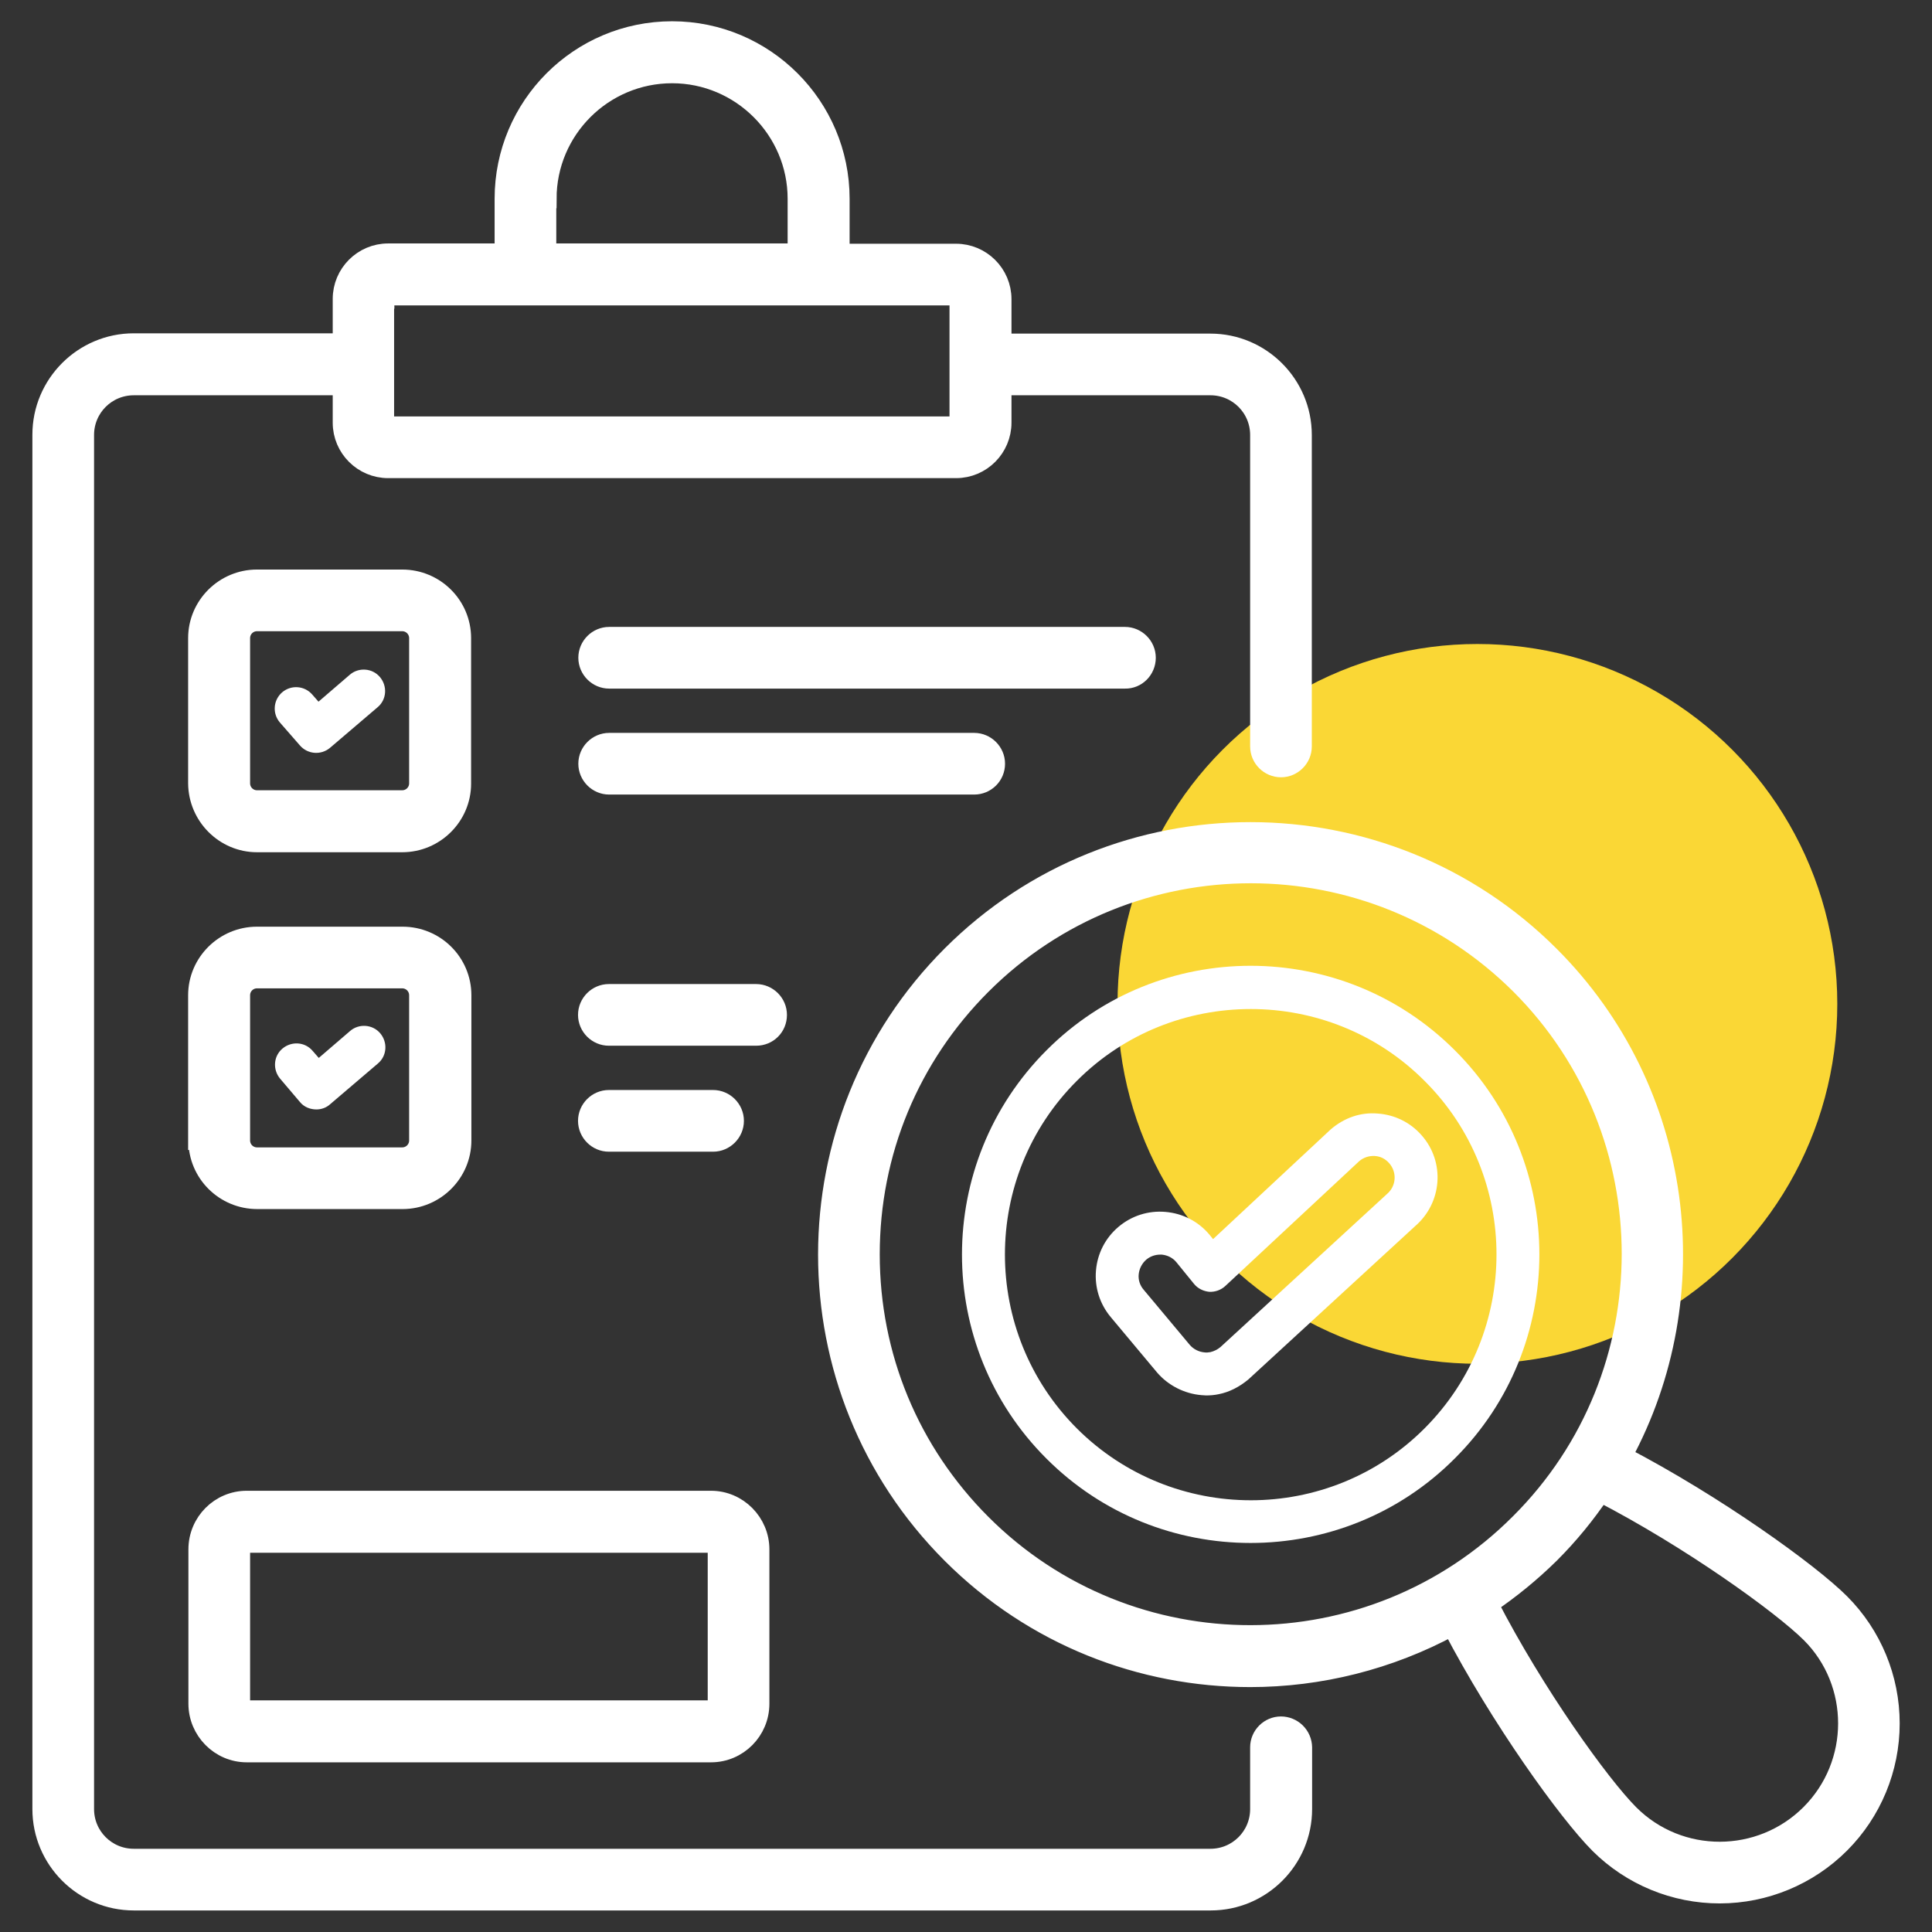
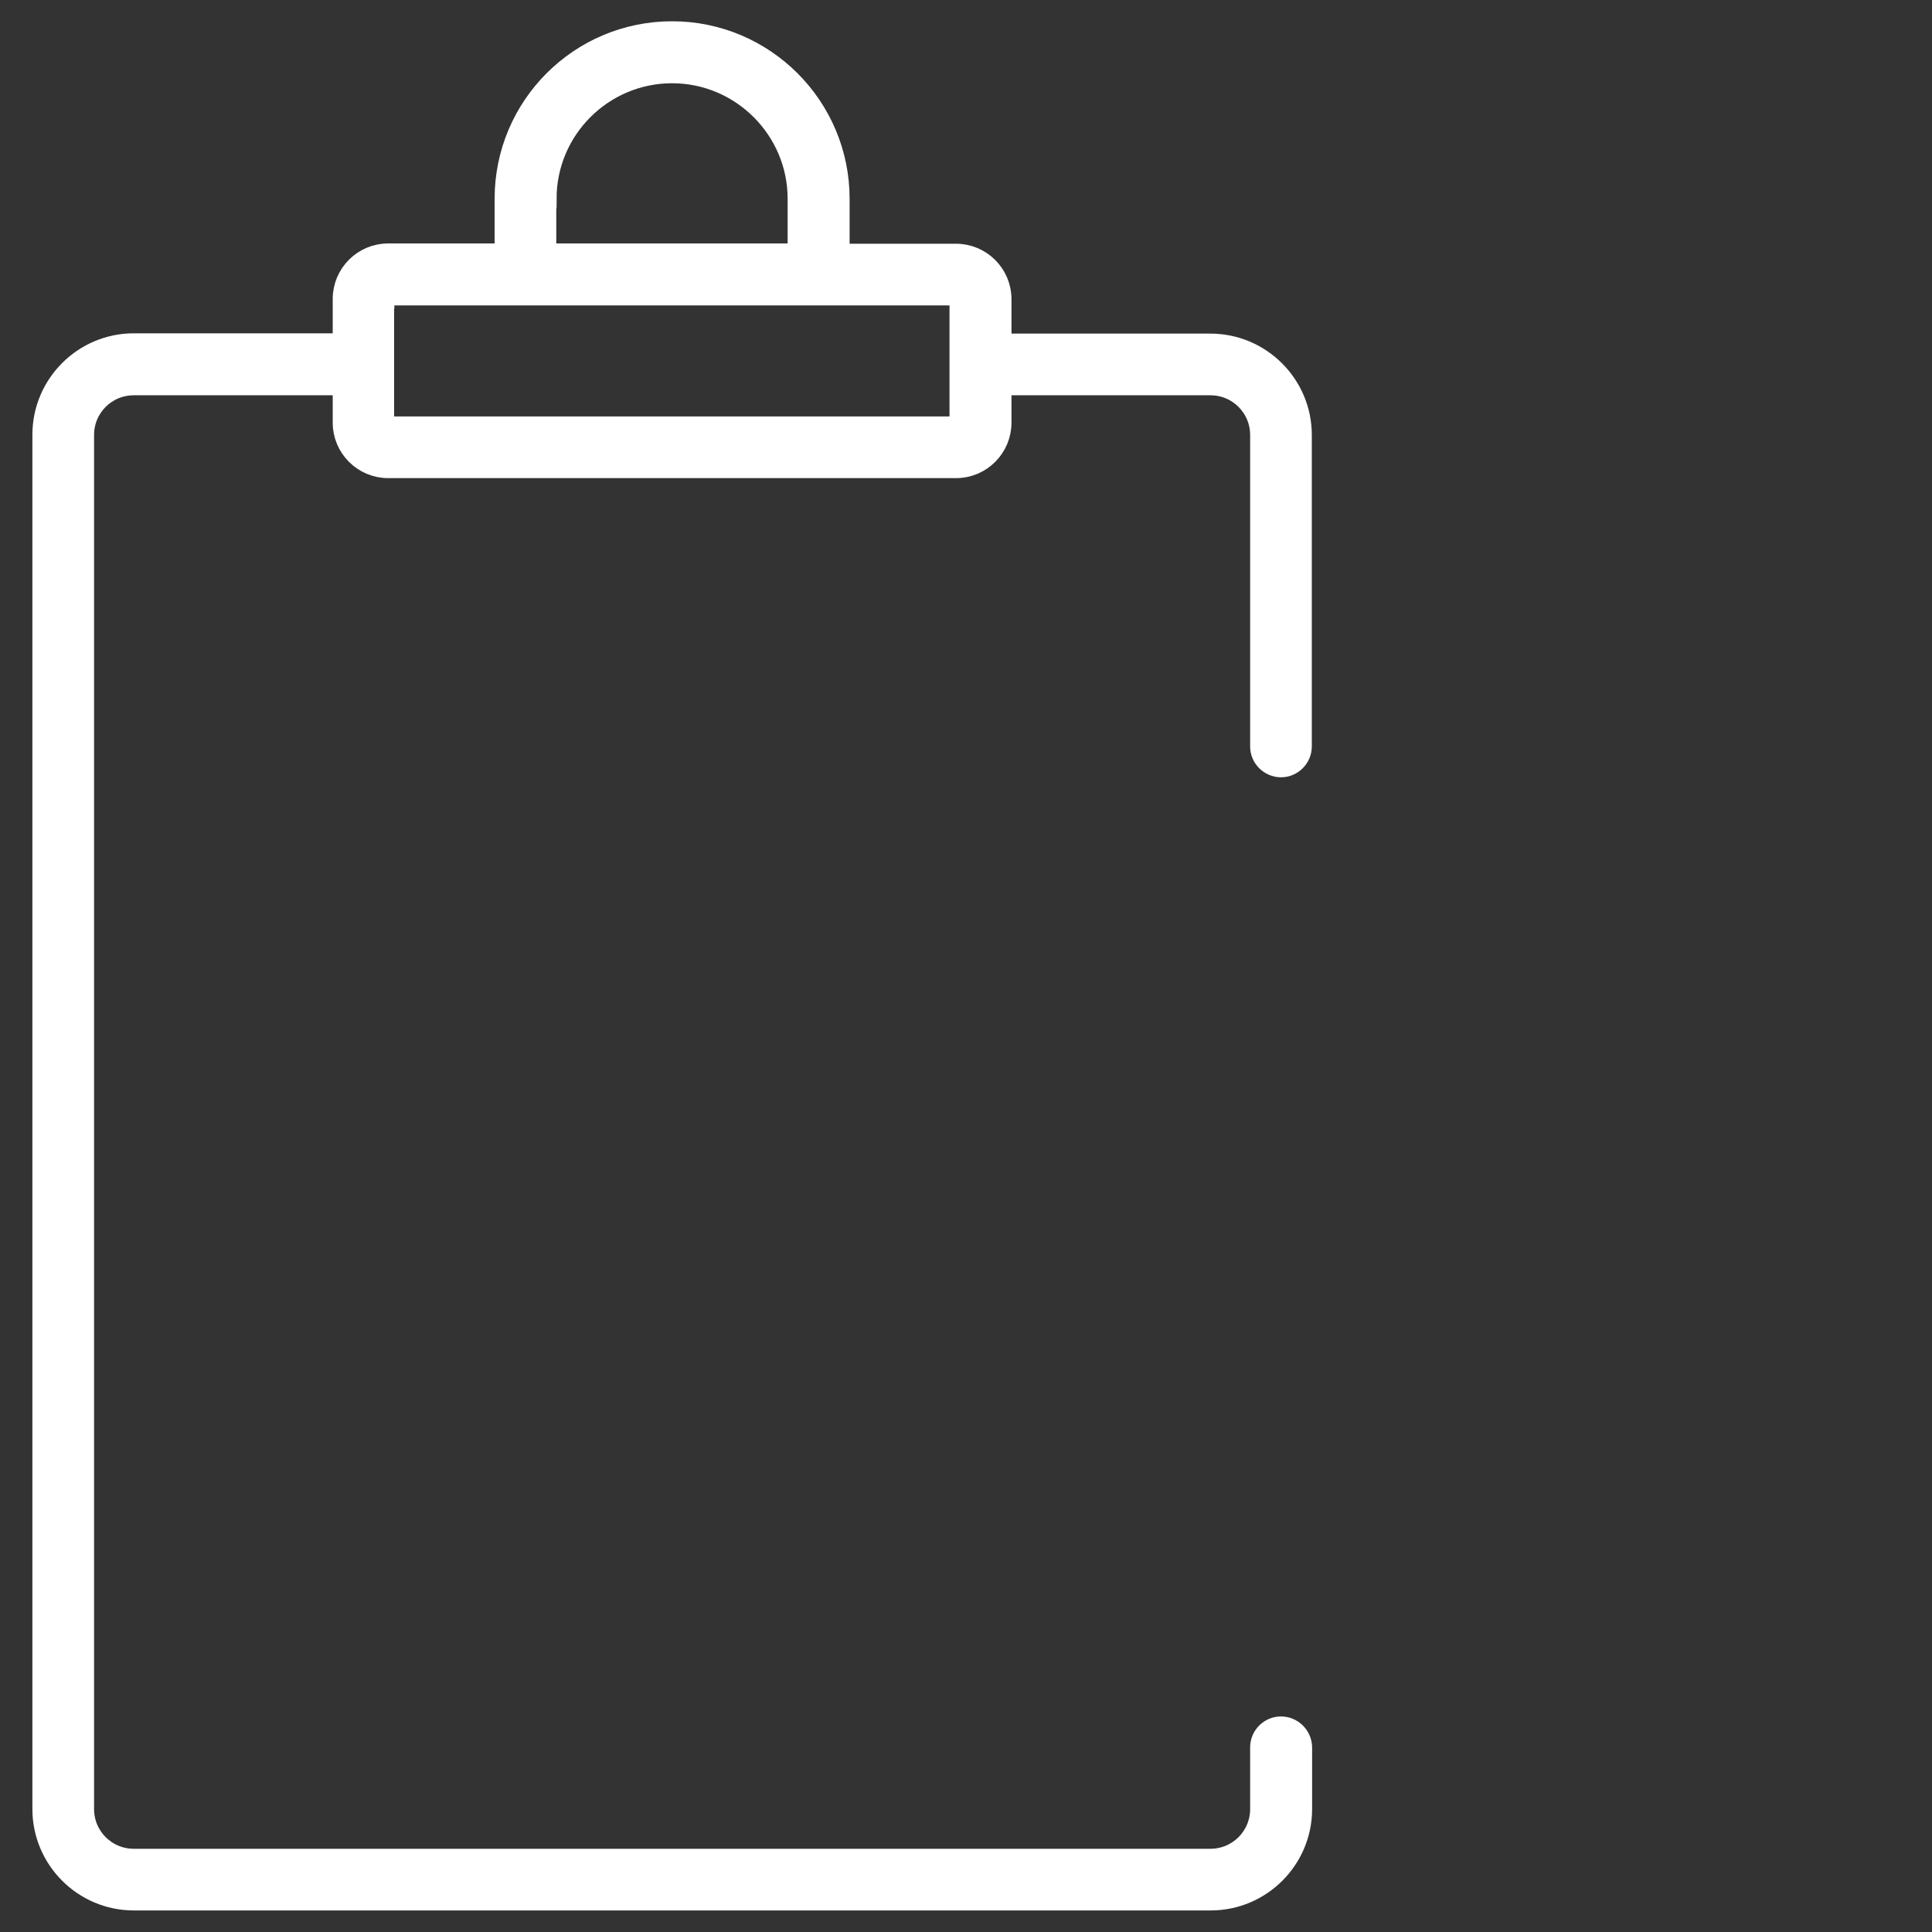
<svg xmlns="http://www.w3.org/2000/svg" width="102" height="102" viewBox="0 0 102 102" fill="none">
  <rect x="0" y="0" width="102" height="102" fill="#333333" stroke="none" />
-   <circle cx="78" cy="53" r="19" fill="#FAD735" />
  <path d="M67.629 91.12C67.011 91.12 66.501 91.63 66.501 92.248V95.509C66.501 96.946 65.342 98.106 63.904 98.106H7.063C5.625 98.106 4.466 96.946 4.466 95.509V22.965C4.466 21.528 5.625 20.369 7.063 20.369H18.066V22.316C18.066 23.661 19.164 24.743 20.493 24.743H50.474C51.819 24.743 52.901 23.645 52.901 22.316V20.369H63.904C65.342 20.369 66.501 21.528 66.501 22.965V39.409C66.501 40.027 67.011 40.537 67.629 40.537C68.247 40.537 68.757 40.027 68.757 39.409V22.965C68.757 20.292 66.578 18.113 63.904 18.113H52.901V15.795C52.901 14.45 51.804 13.368 50.474 13.368H44.355V10.494C44.355 5.61 40.383 1.623 35.484 1.623C30.584 1.623 26.613 5.595 26.613 10.494V13.353H20.493C19.148 13.353 18.066 14.45 18.066 15.779V18.097H7.063C4.389 18.097 2.21 20.276 2.21 22.95V95.509C2.21 98.183 4.389 100.362 7.063 100.362H63.92C66.594 100.362 68.773 98.183 68.773 95.509V92.248C68.767 91.948 68.645 91.662 68.431 91.451C68.217 91.24 67.929 91.121 67.629 91.12ZM28.884 10.494C28.884 6.846 31.852 3.895 35.484 3.895C39.115 3.895 42.083 6.862 42.083 10.494V13.353H28.869V10.494H28.884ZM20.323 15.795C20.323 15.702 20.4 15.625 20.493 15.625H50.459C50.552 15.625 50.629 15.702 50.629 15.795V22.316C50.629 22.409 50.552 22.486 50.459 22.486H20.477C20.384 22.486 20.307 22.409 20.307 22.316V15.795H20.323Z" fill="white" stroke="white" />
-   <path d="M13.569 44.494H21.234C22.965 44.494 24.372 43.087 24.372 41.372V33.691C24.372 31.96 22.965 30.569 21.234 30.569H13.569C11.838 30.569 10.432 31.976 10.432 33.691V41.356C10.447 43.087 11.854 44.494 13.569 44.494ZM12.704 33.691C12.704 33.212 13.09 32.825 13.569 32.825H21.234C21.713 32.825 22.1 33.212 22.1 33.691V41.356C22.1 41.836 21.713 42.222 21.234 42.222H13.569C13.339 42.222 13.119 42.131 12.957 41.968C12.795 41.806 12.704 41.586 12.704 41.356V33.691ZM60.52 34.726C60.52 34.108 60.01 33.598 59.392 33.598H32.161C31.543 33.598 31.033 34.108 31.033 34.726C31.033 35.344 31.543 35.855 32.161 35.855H59.392C60.01 35.87 60.52 35.36 60.52 34.726ZM52.561 40.321C52.561 39.703 52.051 39.193 51.432 39.193H32.161C31.543 39.193 31.033 39.703 31.033 40.321C31.033 40.939 31.543 41.449 32.161 41.449H51.432C52.051 41.449 52.561 40.955 52.561 40.321ZM10.447 60.211C10.447 61.942 11.854 63.333 13.584 63.333H21.25C22.981 63.333 24.387 61.926 24.387 60.211V52.545C24.387 50.815 22.981 49.424 21.25 49.424H13.569C11.838 49.424 10.432 50.83 10.432 52.545V60.211H10.447ZM12.704 52.545C12.704 52.066 13.09 51.68 13.569 51.68H21.234C21.713 51.68 22.1 52.066 22.1 52.545V60.211C22.1 60.69 21.713 61.076 21.234 61.076H13.569C13.339 61.076 13.119 60.985 12.957 60.823C12.795 60.661 12.704 60.44 12.704 60.211V52.545ZM41.047 53.581C41.047 52.963 40.537 52.453 39.919 52.453H32.145C31.527 52.453 31.017 52.963 31.017 53.581C31.017 54.199 31.527 54.709 32.145 54.709H39.919C40.553 54.709 41.047 54.215 41.047 53.581ZM37.647 60.304C38.265 60.304 38.775 59.794 38.775 59.175C38.775 58.557 38.265 58.047 37.647 58.047H32.145C31.527 58.047 31.017 58.557 31.017 59.175C31.017 59.794 31.527 60.304 32.145 60.304H37.647Z" fill="white" stroke="white" />
-   <path d="M15.841 39.363C16.036 39.585 16.31 39.722 16.604 39.745C16.898 39.768 17.19 39.675 17.417 39.487L19.936 37.338C20.416 36.937 20.462 36.226 20.06 35.747C19.658 35.267 18.932 35.221 18.468 35.623L16.815 37.045L16.49 36.674C16.394 36.561 16.276 36.469 16.144 36.401C16.012 36.334 15.868 36.294 15.72 36.282C15.421 36.259 15.126 36.355 14.898 36.55C14.671 36.745 14.53 37.022 14.507 37.321C14.484 37.619 14.58 37.914 14.775 38.142L15.841 39.363ZM15.841 58.187C16.057 58.449 16.382 58.573 16.706 58.573C16.969 58.573 17.232 58.48 17.433 58.295L19.952 56.147C20.431 55.745 20.477 55.034 20.076 54.555C19.674 54.076 18.947 54.029 18.484 54.431L16.83 55.853L16.506 55.482C16.104 55.003 15.393 54.957 14.914 55.358C14.435 55.76 14.388 56.471 14.79 56.95L15.841 58.187ZM76.809 55.451C70.859 49.501 61.185 49.501 55.25 55.451C49.3 61.401 49.3 71.076 55.25 77.01C58.217 79.978 62.112 81.461 66.022 81.461C69.932 81.461 73.842 79.978 76.809 76.995C82.759 71.06 82.759 61.386 76.809 55.451ZM75.217 75.403C70.164 80.472 61.926 80.472 56.857 75.418C51.788 70.349 51.788 62.112 56.857 57.058C59.392 54.524 62.715 53.272 66.037 53.272C69.36 53.272 72.698 54.539 75.217 57.074C80.271 62.112 80.271 70.334 75.217 75.403Z" fill="white" />
-   <path d="M97.163 84.629C95.525 82.991 90.533 79.406 85.665 76.871C90.254 68.402 88.972 57.584 81.832 50.444C73.115 41.727 58.928 41.727 50.227 50.428C41.511 59.145 41.511 73.332 50.227 82.048C54.585 86.406 60.288 88.57 66.006 88.57C69.669 88.57 73.347 87.658 76.654 85.866C79.189 90.734 82.79 95.726 84.428 97.364C86.12 99.049 88.411 99.993 90.799 99.991C93.186 99.988 95.475 99.037 97.163 97.348C98.848 95.661 99.794 93.374 99.794 90.989C99.794 88.604 98.848 86.317 97.163 84.629ZM51.834 80.441C48.033 76.639 45.946 71.601 45.946 66.223C45.946 60.845 48.033 55.806 51.834 52.005C55.745 48.095 60.891 46.132 66.037 46.132C71.184 46.132 76.33 48.095 80.255 52.005C88.075 59.825 88.075 72.575 80.24 80.395C72.404 88.261 59.654 88.261 51.834 80.441ZM95.571 95.757C92.944 98.384 88.663 98.399 86.035 95.772C84.49 94.227 81.028 89.405 78.602 84.691C79.745 83.918 80.827 83.037 81.847 82.033C82.852 81.028 83.733 79.947 84.505 78.803C89.204 81.229 94.025 84.691 95.586 86.237C98.198 88.848 98.198 93.129 95.571 95.757ZM10.447 89.946C10.447 91.367 11.606 92.542 13.028 92.542H37.539C38.961 92.542 40.12 91.383 40.12 89.946V81.801C40.12 80.379 38.961 79.205 37.539 79.205H13.028C11.606 79.205 10.447 80.364 10.447 81.801V89.946ZM12.704 81.801C12.704 81.616 12.858 81.477 13.028 81.477H37.539C37.724 81.477 37.864 81.631 37.864 81.801V89.946C37.864 90.131 37.709 90.27 37.539 90.27H13.028C12.843 90.27 12.704 90.116 12.704 89.946V81.801Z" fill="white" stroke="white" />
-   <path d="M75.063 59.948C74.475 59.268 73.641 58.851 72.729 58.789C71.817 58.712 70.952 59.021 70.241 59.639L64.044 65.419L63.843 65.172C63.255 64.477 62.436 64.059 61.525 63.982C60.628 63.905 59.747 64.183 59.052 64.77C58.356 65.357 57.939 66.177 57.862 67.073C57.785 67.969 58.063 68.85 58.65 69.546L61.092 72.466C61.679 73.147 62.529 73.579 63.425 73.656C63.503 73.656 63.595 73.672 63.673 73.672C63.889 73.672 64.105 73.656 64.322 73.61C64.894 73.502 65.434 73.224 65.914 72.822L74.707 64.739C76.144 63.503 76.299 61.355 75.063 59.948ZM73.224 63.039L64.43 71.122C64.277 71.249 64.097 71.338 63.904 71.385C63.796 71.4 63.704 71.416 63.595 71.4C63.298 71.375 63.021 71.237 62.823 71.014L60.381 68.093C60.18 67.861 60.087 67.567 60.118 67.274C60.149 66.98 60.288 66.702 60.52 66.501C60.721 66.331 60.984 66.238 61.246 66.238H61.339C61.648 66.269 61.911 66.408 62.096 66.625L63.039 67.784C63.24 68.031 63.534 68.17 63.843 68.201C64.152 68.216 64.461 68.108 64.693 67.892L71.755 61.308C71.987 61.107 72.281 61.015 72.575 61.03C72.884 61.046 73.146 61.185 73.347 61.416C73.764 61.896 73.718 62.622 73.224 63.039Z" fill="white" />
</svg>